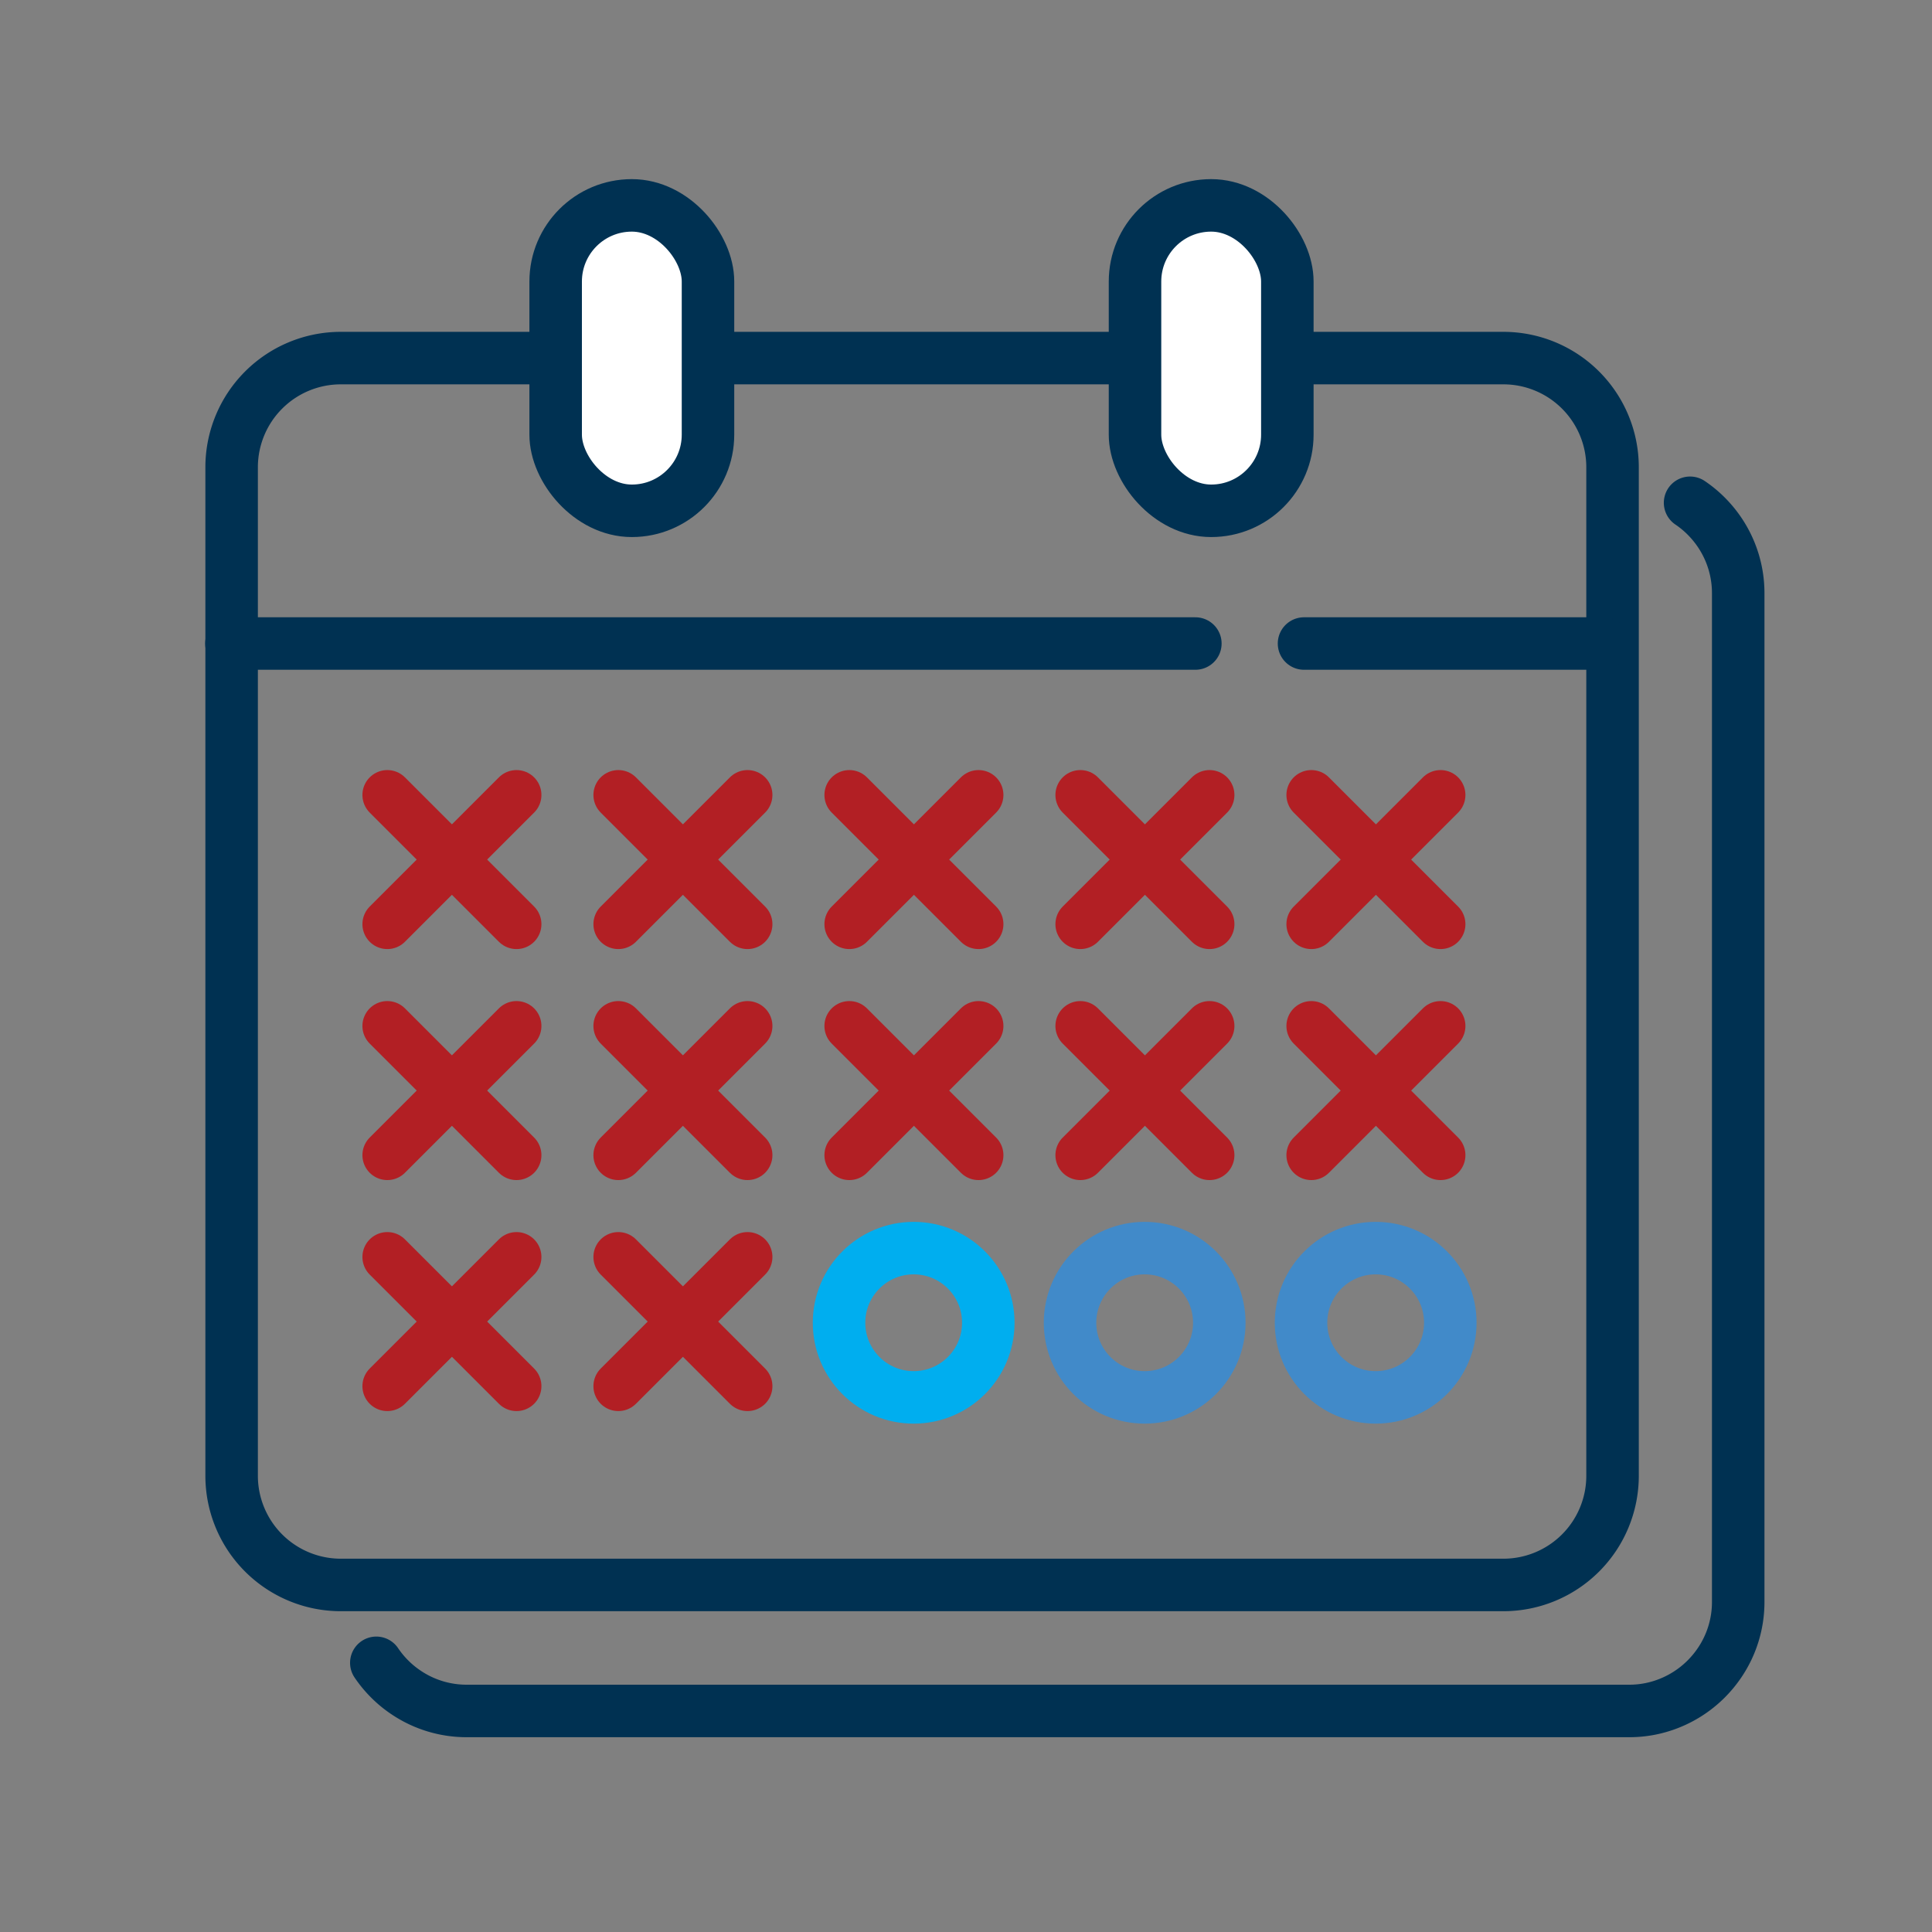
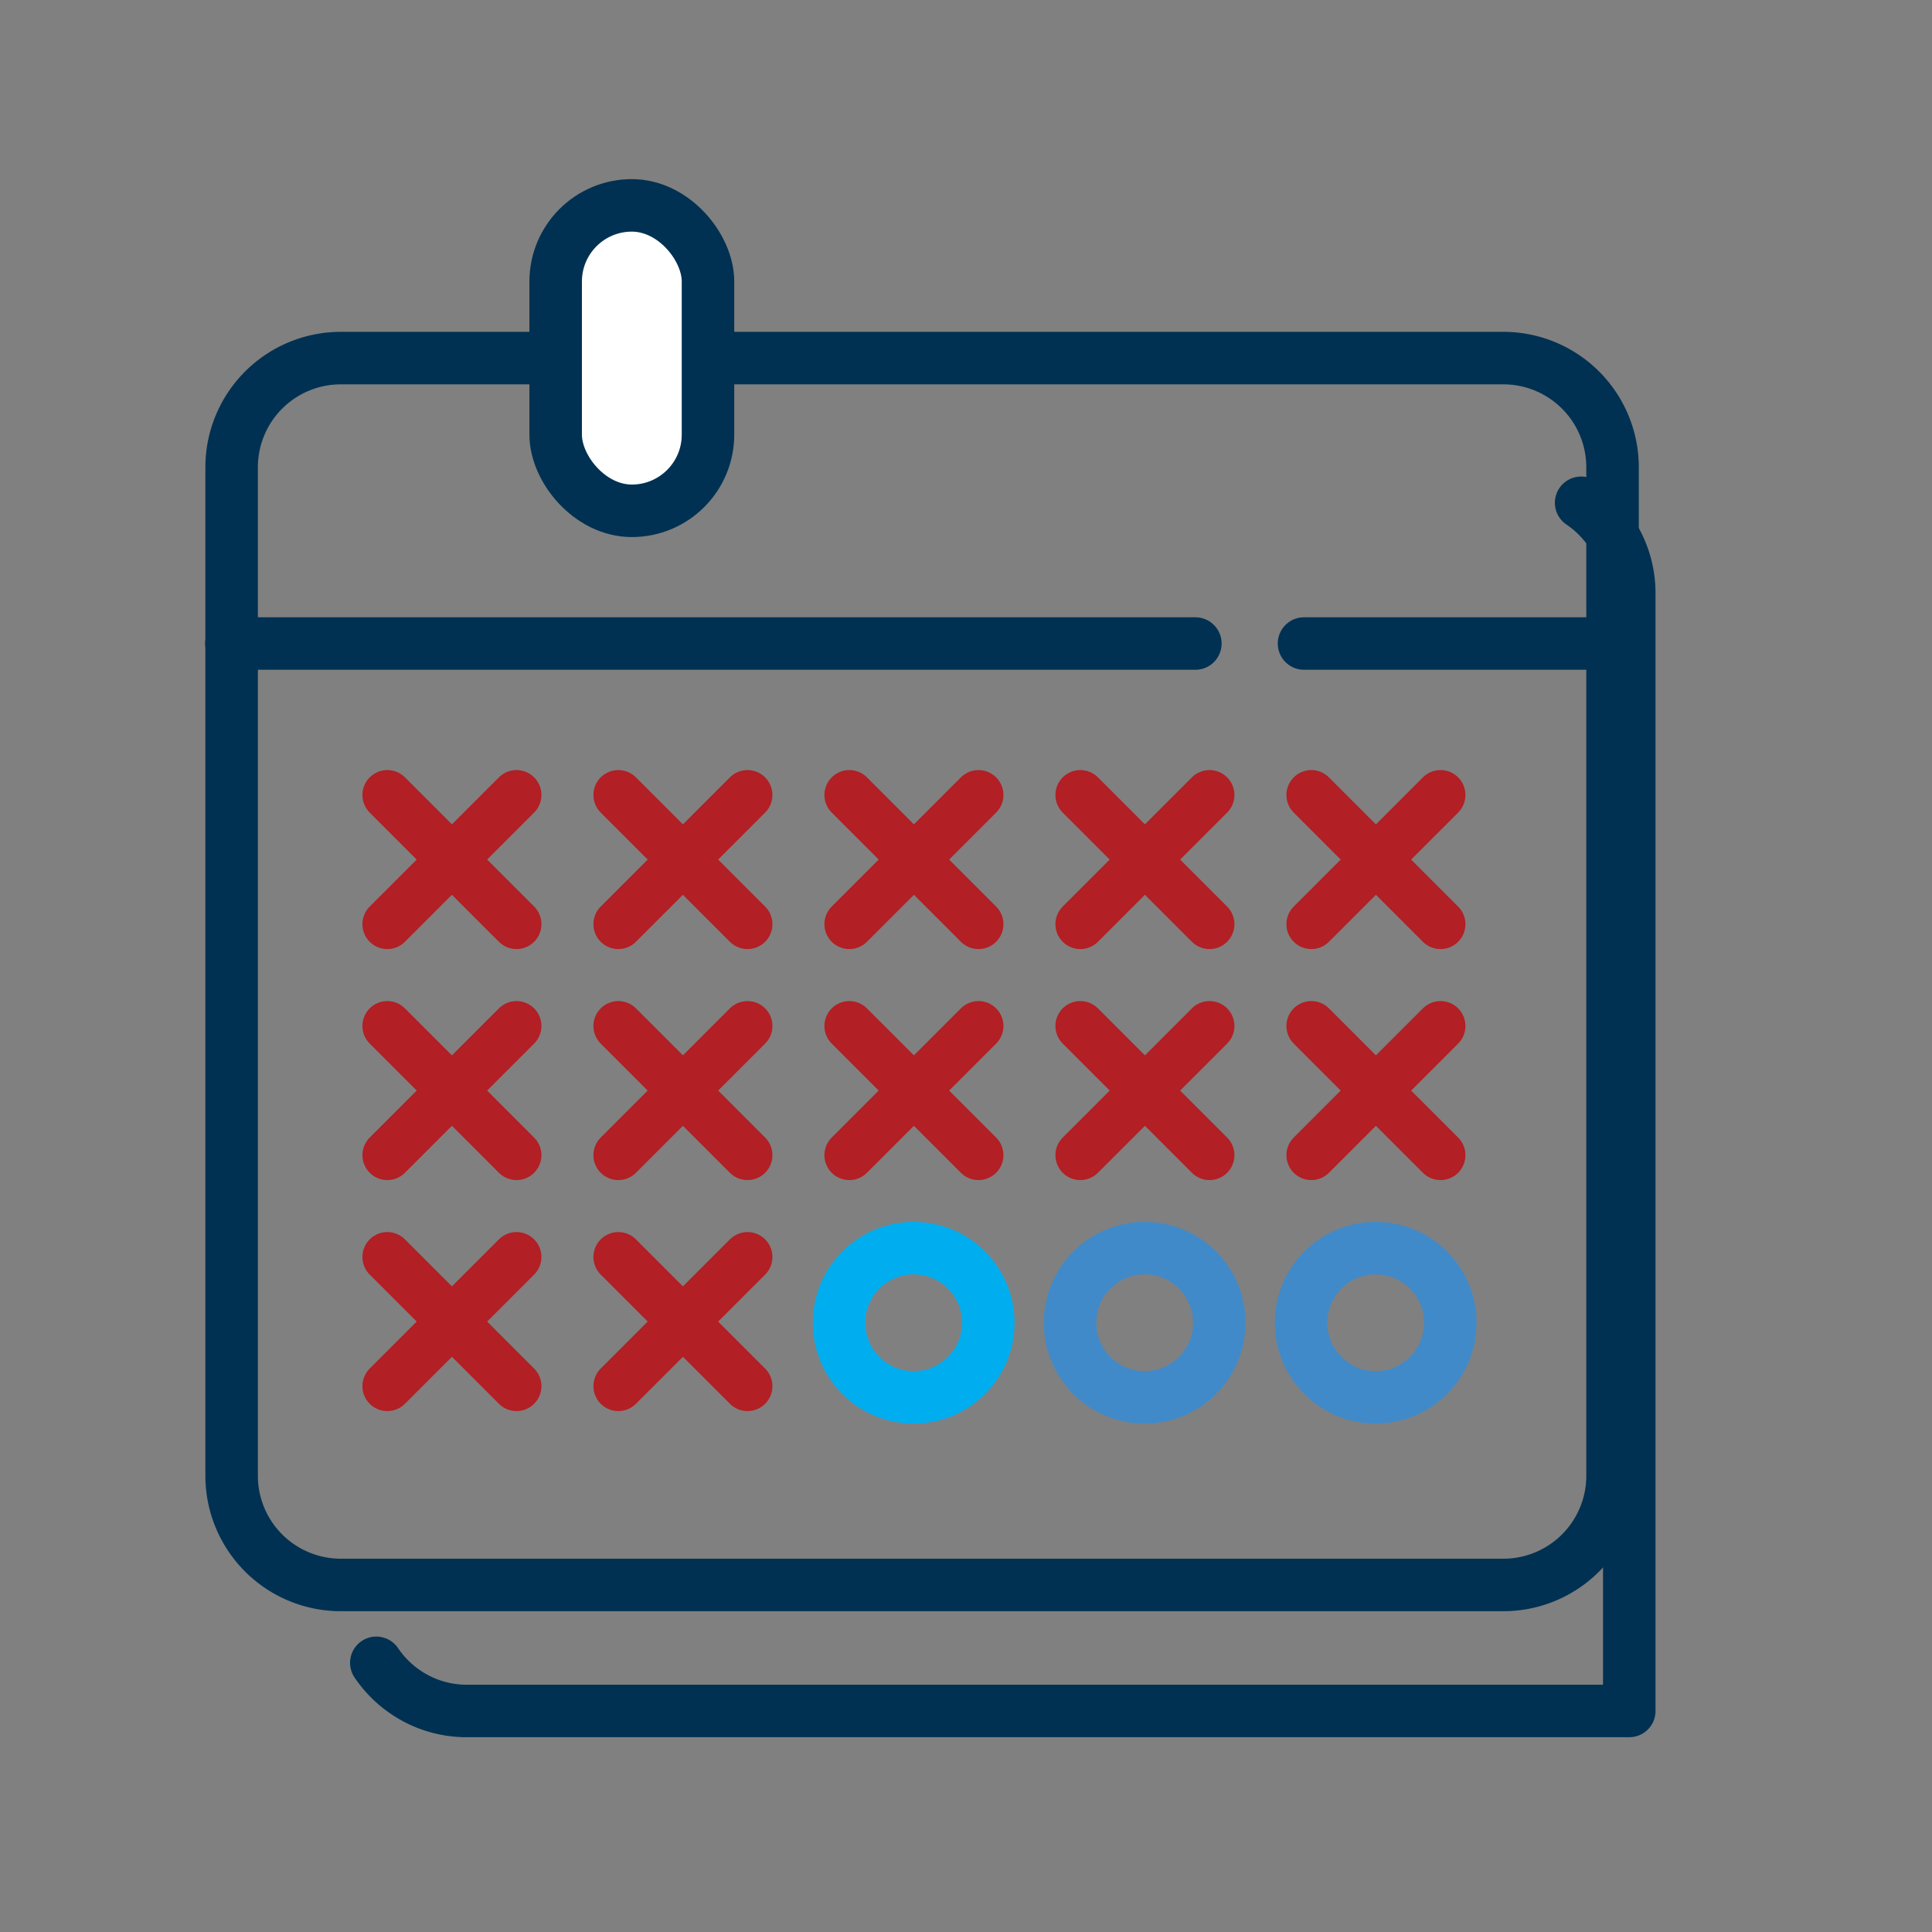
<svg xmlns="http://www.w3.org/2000/svg" id="Layer_1" data-name="Layer 1" viewBox="0 0 46 46">
  <rect x="0" y="0" width="46" height="46" fill="#808080" stroke="none" />
  <defs>
    <style>
      .cls-1, .cls-3, .cls-4, .cls-5, .cls-6 {
        fill: none;
      }

      .cls-1, .cls-2, .cls-3 {
        stroke: #003152;
      }

      .cls-1, .cls-3, .cls-4 {
        stroke-linecap: round;
      }

      .cls-1 {
        stroke-linejoin: round;
      }

      .cls-1, .cls-2, .cls-3, .cls-5, .cls-6 {
        stroke-width: 1.25px;
      }

      .cls-2 {
        fill: #fff;
      }

      .cls-2, .cls-3, .cls-4, .cls-5, .cls-6 {
        stroke-miterlimit: 10;
      }

      .cls-4 {
        stroke: #b21f24;
        stroke-width: 1.186px;
      }

      .cls-5 {
        stroke: #00aeef;
      }

      .cls-6 {
        stroke: #418ac9;
      }
    </style>
  </defs>
  <path class="cls-1" d="M11.6,37.737h24.2a2.6,2.6,0,0,0,2.594-2.594V11.12a2.6,2.6,0,0,0-2.594-2.594H8.109A2.6,2.6,0,0,0,5.515,11.12V35.143a2.6,2.6,0,0,0,2.594,2.594H11.6" />
  <rect class="cls-2" x="13.23" y="4.89" width="3.627" height="7.272" rx="1.813" />
-   <rect class="cls-2" x="27.024" y="4.89" width="3.627" height="7.272" rx="1.813" />
  <line class="cls-3" x1="5.51" y1="15.322" x2="28.461" y2="15.322" />
  <line class="cls-3" x1="31.048" y1="15.322" x2="38.169" y2="15.322" />
-   <path class="cls-1" d="M8.96,39.591a2.588,2.588,0,0,0,.317.384,2.538,2.538,0,0,0,.384.317,2.574,2.574,0,0,0,1.448.445H38.792a2.558,2.558,0,0,0,.521-.053,2.606,2.606,0,0,0,1.311-.709,2.651,2.651,0,0,0,.317-.384,2.574,2.574,0,0,0,.445-1.448V14.12a2.583,2.583,0,0,0-.445-1.448,2.651,2.651,0,0,0-.317-.384,2.588,2.588,0,0,0-.384-.317" />
+   <path class="cls-1" d="M8.96,39.591a2.588,2.588,0,0,0,.317.384,2.538,2.538,0,0,0,.384.317,2.574,2.574,0,0,0,1.448.445H38.792V14.12a2.583,2.583,0,0,0-.445-1.448,2.651,2.651,0,0,0-.317-.384,2.588,2.588,0,0,0-.384-.317" />
  <line class="cls-4" x1="9.222" y1="18.928" x2="12.298" y2="22.004" />
  <line class="cls-4" x1="9.222" y1="22.004" x2="12.298" y2="18.928" />
  <line class="cls-4" x1="14.722" y1="18.928" x2="17.798" y2="22.004" />
  <line class="cls-4" x1="14.722" y1="22.004" x2="17.798" y2="18.928" />
  <line class="cls-4" x1="20.222" y1="18.928" x2="23.298" y2="22.004" />
  <line class="cls-4" x1="20.222" y1="22.004" x2="23.298" y2="18.928" />
  <line class="cls-4" x1="25.722" y1="18.928" x2="28.798" y2="22.004" />
  <line class="cls-4" x1="25.722" y1="22.004" x2="28.798" y2="18.928" />
  <line class="cls-4" x1="31.222" y1="18.928" x2="34.298" y2="22.004" />
  <line class="cls-4" x1="31.222" y1="22.004" x2="34.298" y2="18.928" />
  <line class="cls-4" x1="9.222" y1="24.428" x2="12.298" y2="27.504" />
  <line class="cls-4" x1="9.222" y1="27.504" x2="12.298" y2="24.428" />
  <line class="cls-4" x1="14.722" y1="24.428" x2="17.798" y2="27.504" />
  <line class="cls-4" x1="14.722" y1="27.504" x2="17.798" y2="24.428" />
  <line class="cls-4" x1="20.222" y1="24.428" x2="23.298" y2="27.504" />
  <line class="cls-4" x1="20.222" y1="27.504" x2="23.298" y2="24.428" />
  <line class="cls-4" x1="25.722" y1="24.428" x2="28.798" y2="27.504" />
  <line class="cls-4" x1="25.722" y1="27.504" x2="28.798" y2="24.428" />
  <line class="cls-4" x1="31.222" y1="24.428" x2="34.298" y2="27.504" />
  <line class="cls-4" x1="31.222" y1="27.504" x2="34.298" y2="24.428" />
  <line class="cls-4" x1="9.222" y1="29.928" x2="12.298" y2="33.004" />
  <line class="cls-4" x1="9.222" y1="33.004" x2="12.298" y2="29.928" />
  <line class="cls-4" x1="14.722" y1="29.928" x2="17.798" y2="33.004" />
  <line class="cls-4" x1="14.722" y1="33.004" x2="17.798" y2="29.928" />
  <circle class="cls-5" cx="21.754" cy="31.494" r="1.777" />
  <circle class="cls-6" cx="27.254" cy="31.494" r="1.777" />
  <circle class="cls-6" cx="32.754" cy="31.494" r="1.777" />
</svg>